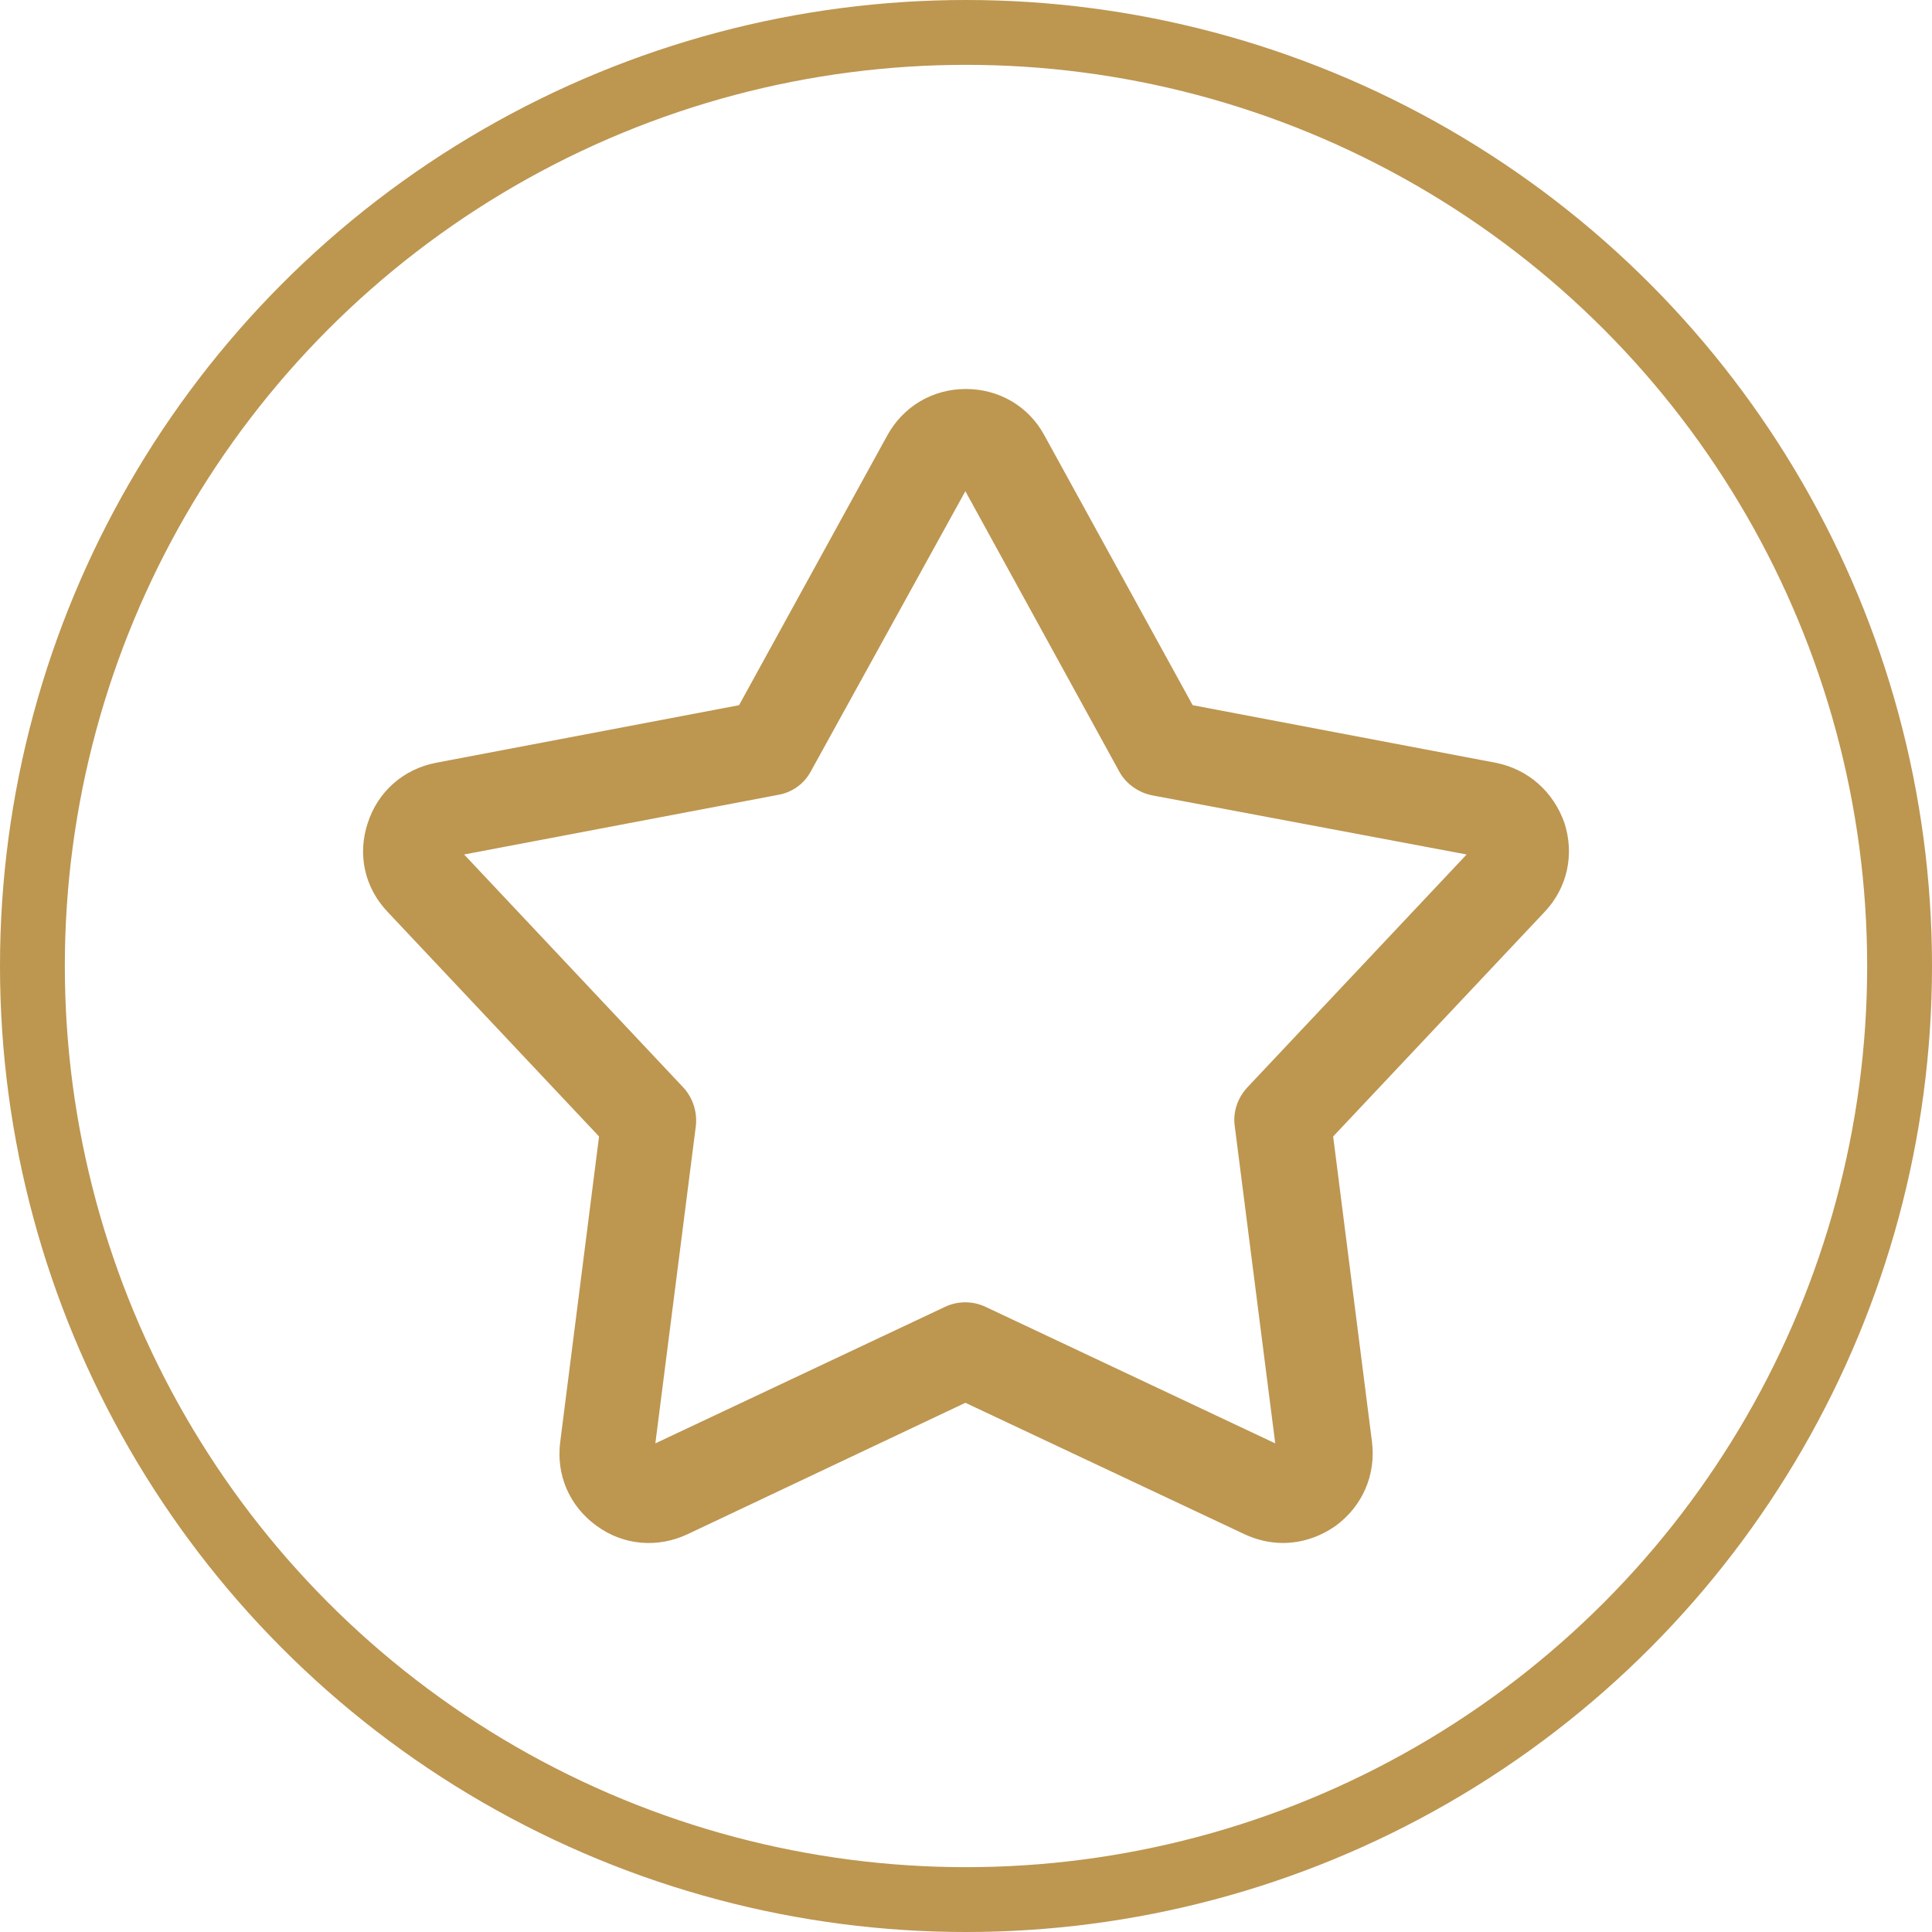
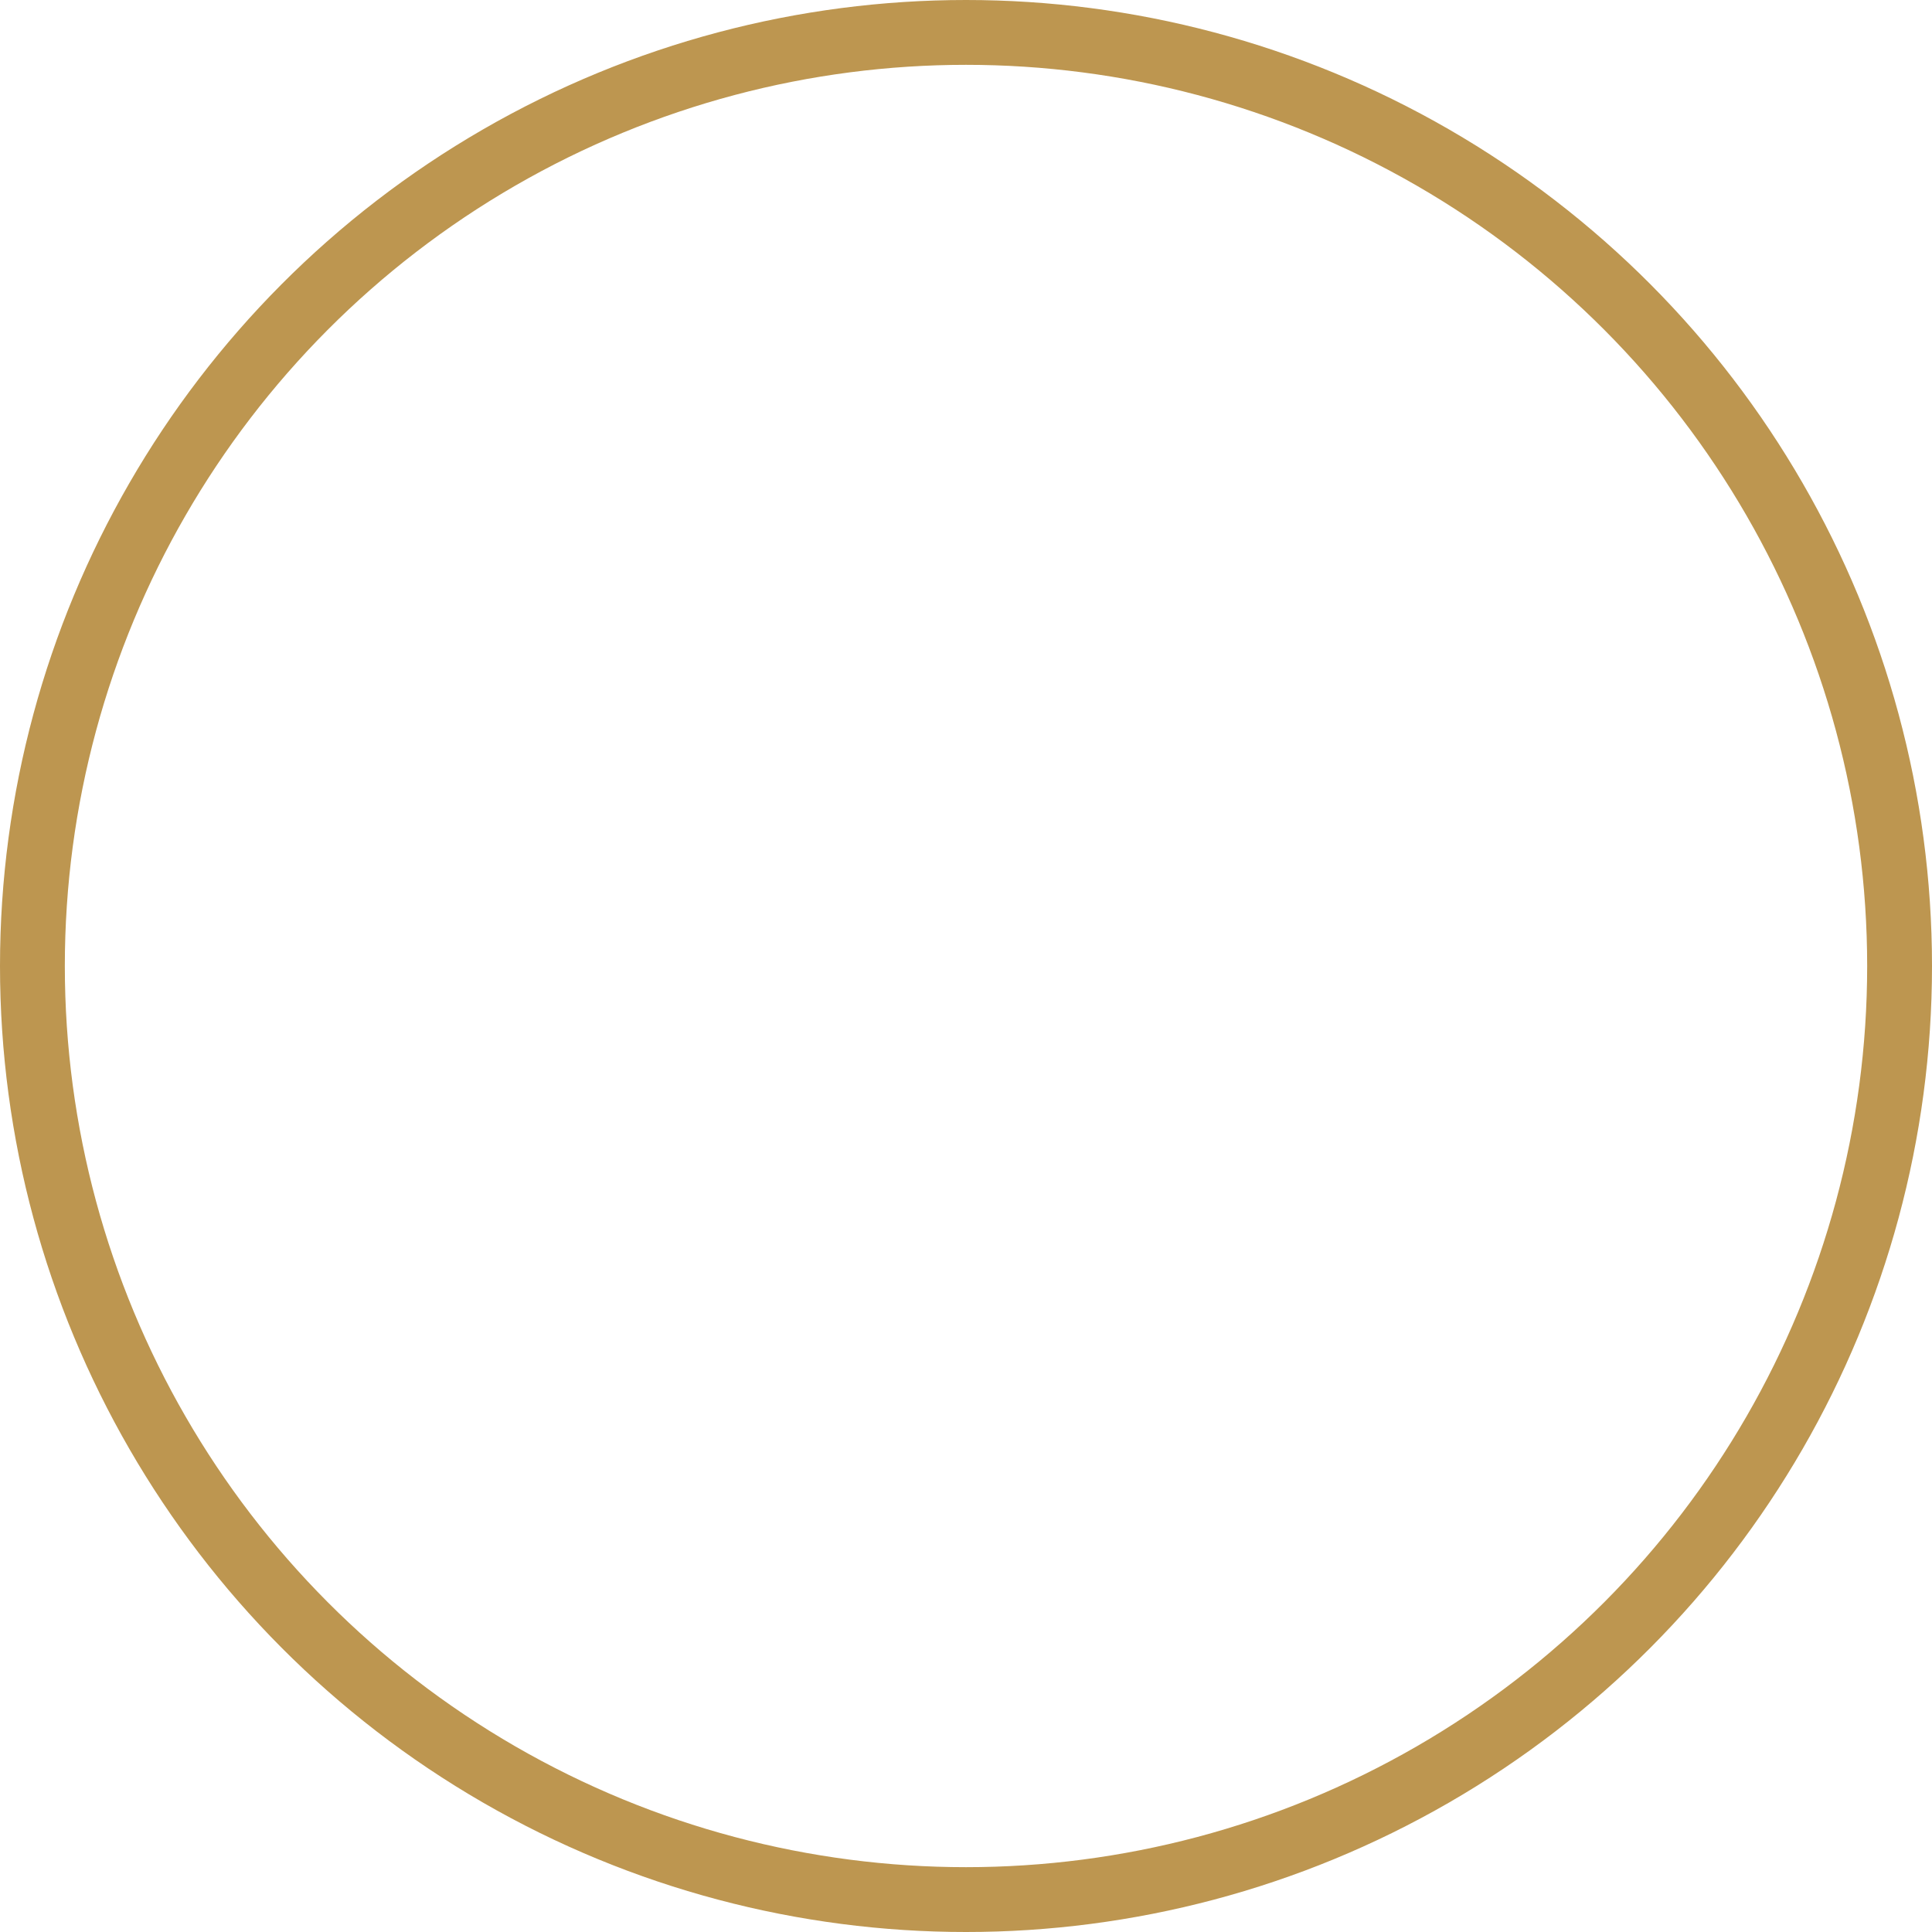
<svg xmlns="http://www.w3.org/2000/svg" width="149" height="149" viewBox="0 0 149 149" fill="none">
  <circle cx="74.5" cy="74.5" r="72" stroke="#BD9650" stroke-width="5" />
-   <path d="M115.337 58.824L91.981 54.386L80.542 33.57C79.322 31.32 77.032 30 74.49 30C71.91 30 69.657 31.358 68.436 33.57L56.998 54.386L33.642 58.824C31.125 59.301 29.137 61.048 28.356 63.487C27.551 65.938 28.13 68.477 29.904 70.338L46.2 87.647L43.206 111.203C42.878 113.742 43.91 116.156 46.012 117.677C48.075 119.185 50.718 119.411 53.034 118.318L74.452 108.186L95.971 118.318C96.939 118.77 97.934 118.997 98.94 118.997C100.362 118.997 101.772 118.544 103.005 117.677C105.069 116.168 106.126 113.755 105.811 111.203L102.816 87.647L119.113 70.338C120.887 68.477 121.428 65.9 120.66 63.487C119.805 61.048 117.842 59.314 115.337 58.824ZM96.197 83.863C95.455 84.668 95.064 85.761 95.228 86.855L98.349 111.316L76.025 100.795C75.031 100.318 73.86 100.318 72.866 100.795L50.542 111.316L53.663 86.855C53.789 85.761 53.436 84.668 52.694 83.863L35.793 65.9L60.018 61.3C61.112 61.111 62.044 60.432 62.56 59.439L74.451 37.882L86.306 59.477C86.822 60.445 87.791 61.124 88.848 61.337L113.11 65.9L96.197 83.863Z" fill="#BD9650" />
</svg>